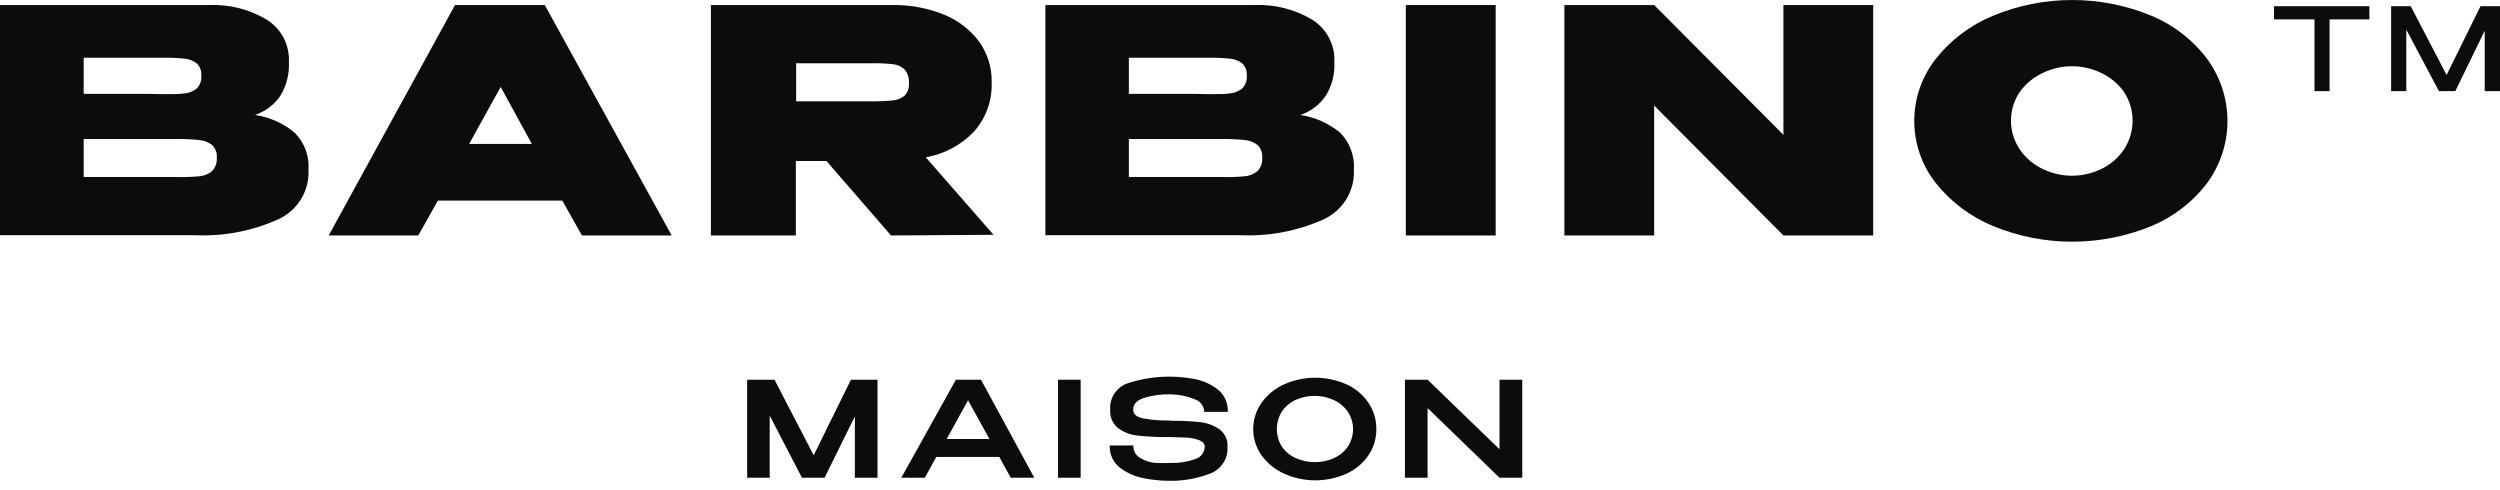
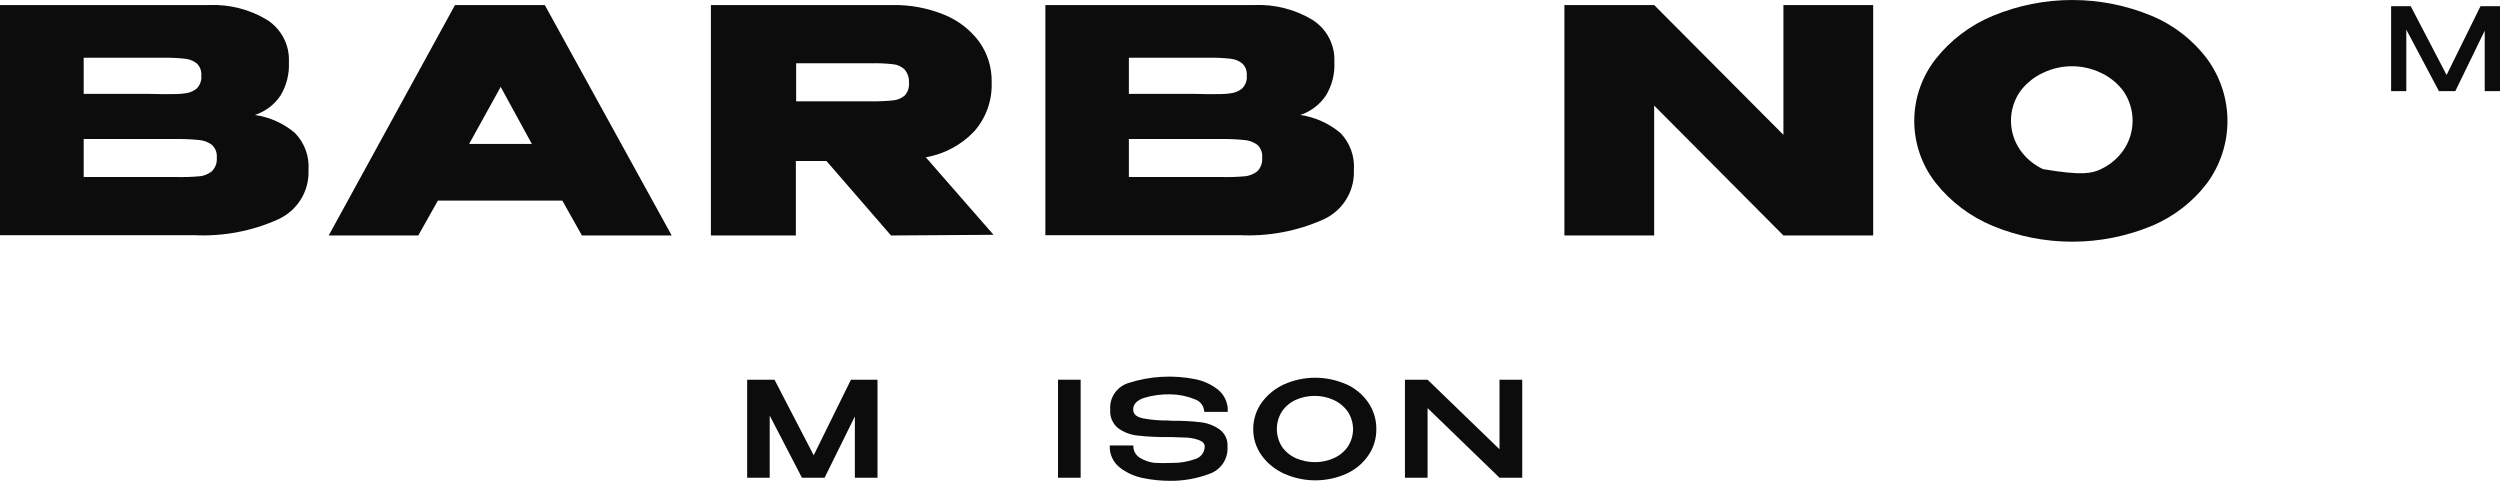
<svg xmlns="http://www.w3.org/2000/svg" width="204" height="40" viewBox="0 0 204 40" fill="none">
  <path d="M24.063 10.845C24.45 11.242 24.75 11.715 24.941 12.234C25.133 12.753 25.212 13.305 25.174 13.856V13.951C25.198 14.778 24.975 15.594 24.533 16.297C24.091 17 23.449 17.559 22.687 17.903C20.549 18.863 18.211 19.304 15.866 19.191H0V0.411H17.049C18.722 0.342 20.379 0.765 21.807 1.628C22.372 1.994 22.832 2.497 23.142 3.09C23.451 3.683 23.601 4.345 23.575 5.011V5.114C23.615 6.057 23.376 6.991 22.887 7.801C22.388 8.543 21.654 9.099 20.8 9.382C22.005 9.556 23.136 10.063 24.063 10.845ZM13.347 7.683C14.146 7.683 14.69 7.683 15.066 7.62C15.419 7.59 15.756 7.458 16.034 7.24C16.177 7.101 16.287 6.931 16.355 6.743C16.423 6.556 16.447 6.355 16.426 6.157C16.441 5.975 16.416 5.792 16.351 5.621C16.286 5.45 16.183 5.296 16.05 5.169C15.769 4.951 15.43 4.819 15.074 4.79C14.498 4.727 13.918 4.701 13.339 4.711H6.829V7.659H12.075L13.347 7.683ZM16.21 14.394C16.605 14.369 16.983 14.222 17.289 13.975C17.433 13.83 17.543 13.656 17.612 13.465C17.681 13.274 17.707 13.07 17.689 12.868C17.708 12.674 17.682 12.479 17.613 12.296C17.544 12.114 17.433 11.95 17.289 11.817C16.976 11.583 16.601 11.446 16.21 11.422C15.54 11.358 14.867 11.332 14.194 11.342H6.829V14.441H14.186C15.082 14.465 15.754 14.433 16.21 14.386V14.394Z" fill="#0C0C0C" />
  <path d="M54.81 19.215H47.485L45.886 16.37H35.73L34.131 19.215H26.822L37.129 0.411H44.455L54.81 19.215ZM40.856 7.09L38.281 11.746H43.399L40.856 7.09Z" fill="#0C0C0C" />
  <path d="M72.707 19.215L67.438 13.137H64.942V19.215H58.009V0.411H72.819C74.269 0.386 75.709 0.655 77.05 1.202C78.188 1.665 79.175 2.427 79.905 3.407C80.583 4.362 80.939 5.504 80.92 6.671V6.774C80.964 8.222 80.452 9.634 79.489 10.726C78.44 11.832 77.057 12.572 75.546 12.836L81.072 19.16L72.707 19.215ZM73.803 5.659C73.551 5.42 73.224 5.272 72.875 5.241C72.291 5.177 71.704 5.15 71.116 5.161H70.316C69.781 5.161 68.005 5.161 64.966 5.161V8.268H71.14C71.728 8.275 72.315 8.249 72.899 8.189C73.242 8.154 73.566 8.016 73.827 7.794C73.955 7.651 74.051 7.485 74.111 7.304C74.17 7.123 74.19 6.932 74.171 6.742C74.197 6.348 74.064 5.959 73.803 5.659Z" fill="#0C0C0C" />
  <path d="M109.373 10.845C109.76 11.243 110.057 11.716 110.247 12.235C110.437 12.754 110.516 13.306 110.477 13.856V13.951C110.5 14.777 110.278 15.592 109.837 16.295C109.397 16.997 108.757 17.556 107.998 17.903C105.857 18.862 103.516 19.303 101.168 19.191H85.303V0.411H102.352C104.025 0.341 105.682 0.764 107.11 1.628C107.677 1.992 108.139 2.495 108.45 3.088C108.761 3.681 108.911 4.344 108.885 5.011V5.114C108.927 6.058 108.685 6.993 108.19 7.801C107.69 8.543 106.956 9.099 106.102 9.382C107.309 9.558 108.442 10.065 109.373 10.845ZM98.649 7.683C99.449 7.683 99.993 7.683 100.369 7.62C100.722 7.59 101.059 7.458 101.336 7.24C101.481 7.101 101.593 6.932 101.662 6.744C101.731 6.557 101.757 6.356 101.736 6.157C101.752 5.975 101.726 5.792 101.661 5.621C101.596 5.45 101.493 5.296 101.36 5.169C101.08 4.951 100.74 4.819 100.385 4.79C99.808 4.727 99.229 4.701 98.649 4.711H92.116V7.659H97.362L98.649 7.683ZM101.512 14.393C101.91 14.367 102.289 14.221 102.6 13.975C102.742 13.829 102.85 13.655 102.918 13.464C102.985 13.273 103.011 13.069 102.992 12.868C103.012 12.675 102.988 12.479 102.92 12.297C102.852 12.115 102.742 11.95 102.6 11.817C102.283 11.585 101.906 11.447 101.512 11.422C100.842 11.358 100.17 11.332 99.497 11.342H92.116V14.441H99.473C100.393 14.465 101.064 14.433 101.512 14.386V14.393Z" fill="#0C0C0C" />
-   <path d="M122.048 19.215H114.715V0.411H122.048V19.215Z" fill="#0C0C0C" />
  <path d="M145.527 11.003V0.411H152.852V19.215H145.527L134.979 8.616V19.215H127.654V0.411H134.979L145.527 11.003ZM134.979 19.215H127.654V0.411L134.979 19.215Z" fill="#0C0C0C" />
-   <path d="M175.563 1.288C177.374 2.04 178.946 3.261 180.113 4.822C181.185 6.293 181.761 8.06 181.761 9.872C181.761 11.685 181.185 13.452 180.113 14.923C178.94 16.475 177.369 17.689 175.563 18.441C173.514 19.286 171.315 19.722 169.094 19.722C166.873 19.722 164.674 19.286 162.624 18.441C160.781 17.68 159.167 16.463 157.938 14.907C156.813 13.463 156.203 11.691 156.203 9.868C156.203 8.046 156.813 6.274 157.938 4.83C159.165 3.269 160.779 2.049 162.624 1.288C164.673 0.438 166.872 0 169.094 0C171.315 0 173.515 0.438 175.563 1.288ZM171.437 13.801C172.19 13.448 172.833 12.902 173.3 12.22C173.77 11.516 174.02 10.692 174.02 9.849C174.02 9.006 173.77 8.181 173.3 7.477C172.822 6.817 172.18 6.289 171.437 5.944C170.7 5.59 169.892 5.406 169.074 5.406C168.255 5.406 167.447 5.59 166.711 5.944C165.961 6.287 165.314 6.815 164.831 7.477C164.352 8.177 164.095 9.003 164.095 9.849C164.095 10.694 164.352 11.52 164.831 12.22C165.305 12.903 165.953 13.448 166.711 13.801C167.447 14.155 168.255 14.338 169.074 14.338C169.892 14.338 170.7 14.155 171.437 13.801Z" fill="#0C0C0C" />
-   <path d="M193.34 0.506V1.581H190.093V7.438H188.862V1.581H185.559V0.506H193.34ZM185.559 1.557V0.506H193.34L185.559 1.557Z" fill="#0C0C0C" />
+   <path d="M175.563 1.288C177.374 2.04 178.946 3.261 180.113 4.822C181.185 6.293 181.761 8.06 181.761 9.872C181.761 11.685 181.185 13.452 180.113 14.923C178.94 16.475 177.369 17.689 175.563 18.441C173.514 19.286 171.315 19.722 169.094 19.722C166.873 19.722 164.674 19.286 162.624 18.441C160.781 17.68 159.167 16.463 157.938 14.907C156.813 13.463 156.203 11.691 156.203 9.868C156.203 8.046 156.813 6.274 157.938 4.83C159.165 3.269 160.779 2.049 162.624 1.288C164.673 0.438 166.872 0 169.094 0C171.315 0 173.515 0.438 175.563 1.288ZM171.437 13.801C172.19 13.448 172.833 12.902 173.3 12.22C173.77 11.516 174.02 10.692 174.02 9.849C174.02 9.006 173.77 8.181 173.3 7.477C172.822 6.817 172.18 6.289 171.437 5.944C170.7 5.59 169.892 5.406 169.074 5.406C168.255 5.406 167.447 5.59 166.711 5.944C165.961 6.287 165.314 6.815 164.831 7.477C164.352 8.177 164.095 9.003 164.095 9.849C164.095 10.694 164.352 11.52 164.831 12.22C165.305 12.903 165.953 13.448 166.711 13.801C169.892 14.338 170.7 14.155 171.437 13.801Z" fill="#0C0C0C" />
  <path d="M204 0.506V7.438H202.752V2.506L200.353 7.438H199.018L196.355 2.419V7.438H195.115V0.506H196.715L199.642 6.118L202.409 0.506H204Z" fill="#0C0C0C" />
  <path d="M71.604 30.984V38.983H69.757V33.98L67.286 38.983H65.438L62.807 33.909V38.983H60.968V30.984H63.199L66.398 37.15L69.437 30.984H71.604Z" fill="#0C0C0C" />
-   <path d="M84.399 38.983H82.472L81.544 37.284H76.402L75.466 38.983H73.547L78.001 30.984H80.049L84.399 38.983ZM78.993 32.66L77.25 35.822H80.736L78.993 32.66Z" fill="#0C0C0C" />
  <path d="M88.181 38.983H86.334V30.984H88.181V38.983Z" fill="#0C0C0C" />
  <path d="M95.683 34.336C96.444 34.327 97.205 34.367 97.962 34.454C98.521 34.515 99.055 34.717 99.513 35.039C99.731 35.198 99.905 35.409 100.019 35.652C100.132 35.895 100.181 36.163 100.161 36.43C100.2 36.908 100.078 37.386 99.815 37.789C99.552 38.191 99.162 38.498 98.705 38.659C97.662 39.054 96.552 39.25 95.435 39.236C94.728 39.233 94.024 39.161 93.331 39.023C92.628 38.892 91.965 38.599 91.396 38.169C91.119 37.955 90.898 37.678 90.751 37.362C90.605 37.045 90.538 36.699 90.556 36.351H92.484C92.471 36.551 92.515 36.75 92.609 36.928C92.704 37.105 92.846 37.252 93.019 37.355C93.373 37.575 93.772 37.716 94.187 37.766C94.656 37.795 95.126 37.798 95.594 37.774C96.246 37.79 96.894 37.685 97.506 37.466C97.733 37.404 97.933 37.272 98.078 37.088C98.222 36.904 98.302 36.679 98.305 36.446C98.305 36.209 98.162 36.043 97.866 35.924C97.553 35.806 97.224 35.734 96.89 35.711C96.53 35.711 96.09 35.672 95.587 35.664H95.347C94.511 35.674 93.675 35.634 92.844 35.545C92.266 35.487 91.715 35.28 91.244 34.944C91.021 34.765 90.846 34.534 90.733 34.272C90.62 34.011 90.573 33.726 90.597 33.443C90.554 32.96 90.681 32.478 90.957 32.078C91.232 31.678 91.638 31.384 92.108 31.245C93.854 30.688 95.715 30.582 97.514 30.937C98.197 31.07 98.839 31.363 99.385 31.791C99.654 32.01 99.866 32.289 100.005 32.605C100.144 32.921 100.205 33.265 100.185 33.608H98.266C98.26 33.374 98.18 33.148 98.036 32.962C97.892 32.776 97.693 32.64 97.466 32.573C96.842 32.316 96.174 32.182 95.499 32.178C94.77 32.16 94.044 32.259 93.347 32.47C92.764 32.668 92.468 32.984 92.468 33.403C92.468 33.822 92.748 34.027 93.307 34.146C93.961 34.265 94.626 34.321 95.291 34.312L95.683 34.336Z" fill="#0C0C0C" />
  <path d="M109.869 31.356C110.593 31.687 111.212 32.206 111.66 32.858C112.093 33.498 112.318 34.253 112.308 35.023C112.317 35.783 112.091 36.528 111.66 37.157C111.214 37.807 110.598 38.323 109.877 38.651C109.077 39.011 108.209 39.196 107.33 39.196C106.451 39.196 105.583 39.011 104.783 38.651C104.047 38.322 103.413 37.807 102.944 37.157C102.498 36.533 102.261 35.787 102.264 35.023C102.258 34.252 102.496 33.498 102.944 32.865C103.411 32.216 104.043 31.698 104.775 31.364C105.576 31.007 106.444 30.823 107.322 30.823C108.2 30.823 109.068 31.007 109.869 31.364V31.356ZM108.813 37.395C109.277 37.199 109.676 36.879 109.965 36.47C110.254 36.04 110.409 35.536 110.409 35.019C110.409 34.503 110.254 33.999 109.965 33.569C109.669 33.16 109.269 32.835 108.805 32.628C108.331 32.413 107.816 32.303 107.294 32.304C106.756 32.299 106.224 32.41 105.735 32.628C105.283 32.834 104.896 33.156 104.615 33.561C104.338 33.995 104.191 34.498 104.191 35.011C104.191 35.525 104.338 36.028 104.615 36.462C104.903 36.87 105.298 37.193 105.759 37.395C106.245 37.606 106.771 37.714 107.302 37.711C107.823 37.715 108.339 37.608 108.813 37.395Z" fill="#0C0C0C" />
  <path d="M122.36 36.66V30.984H124.215V38.983H122.36L116.49 33.3V38.983H114.643V30.984H116.49L122.36 36.66ZM116.49 38.983H114.643V30.984L116.49 38.983Z" fill="#0C0C0C" />
</svg>